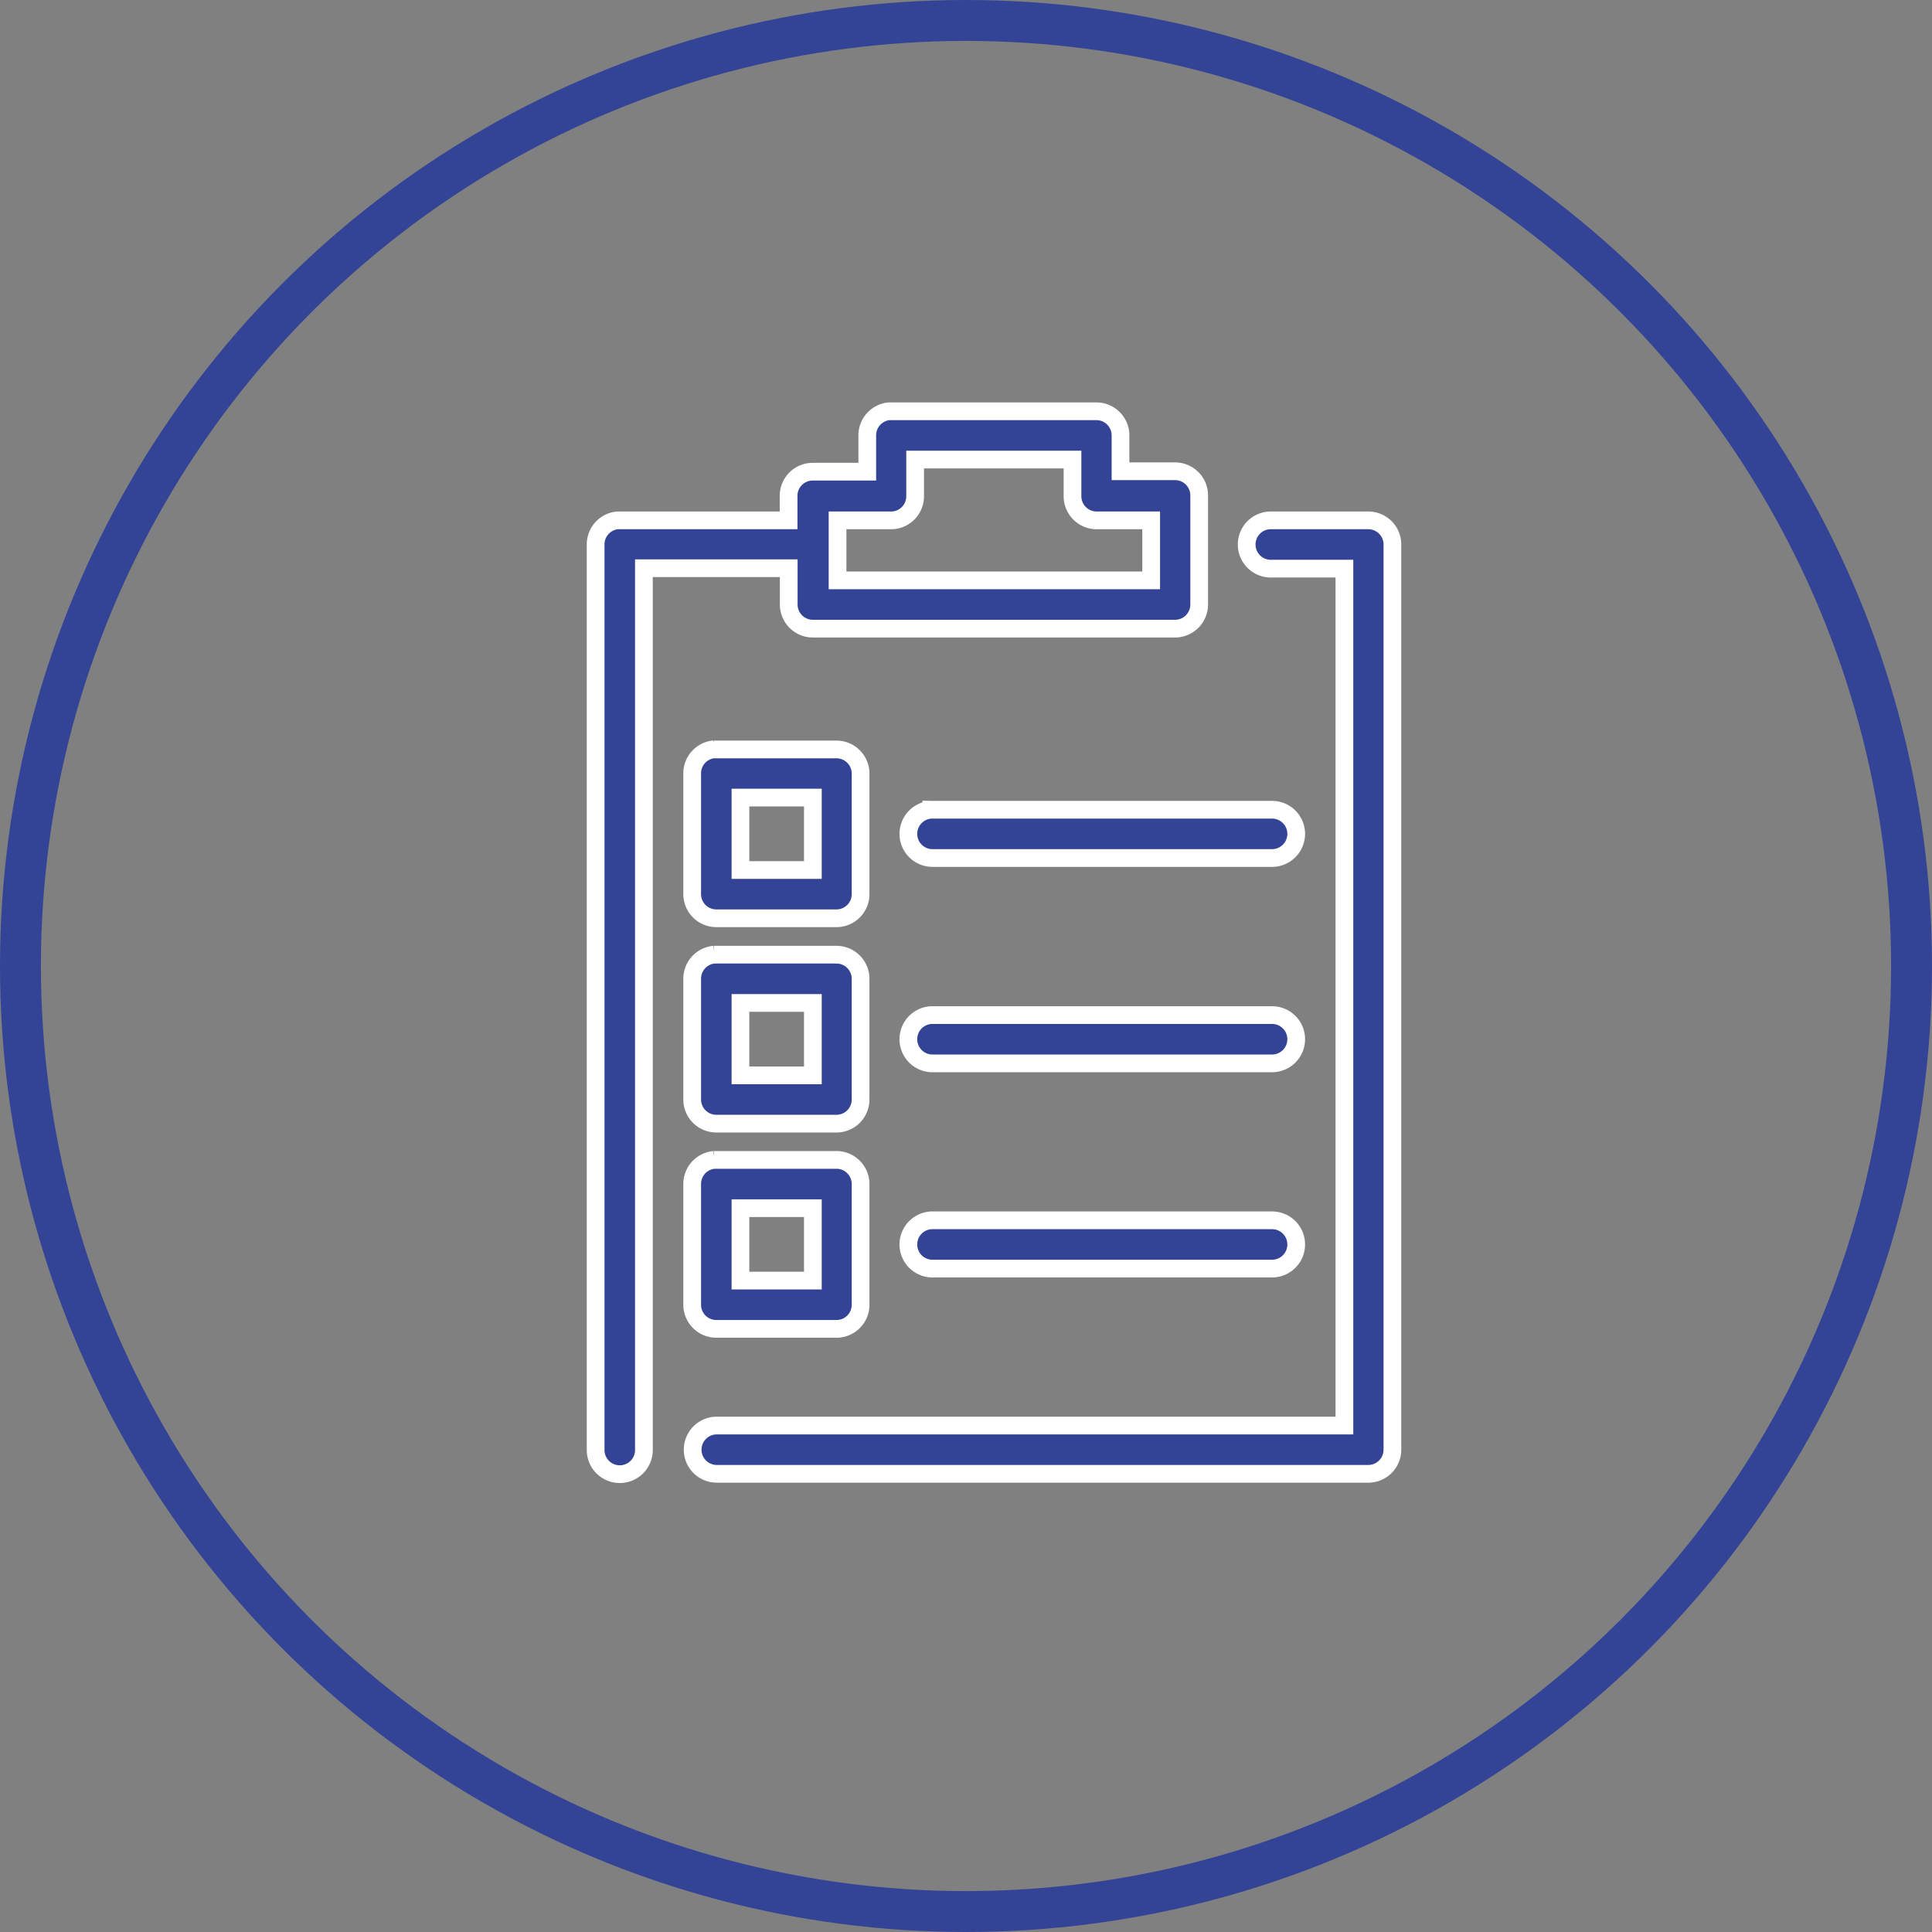
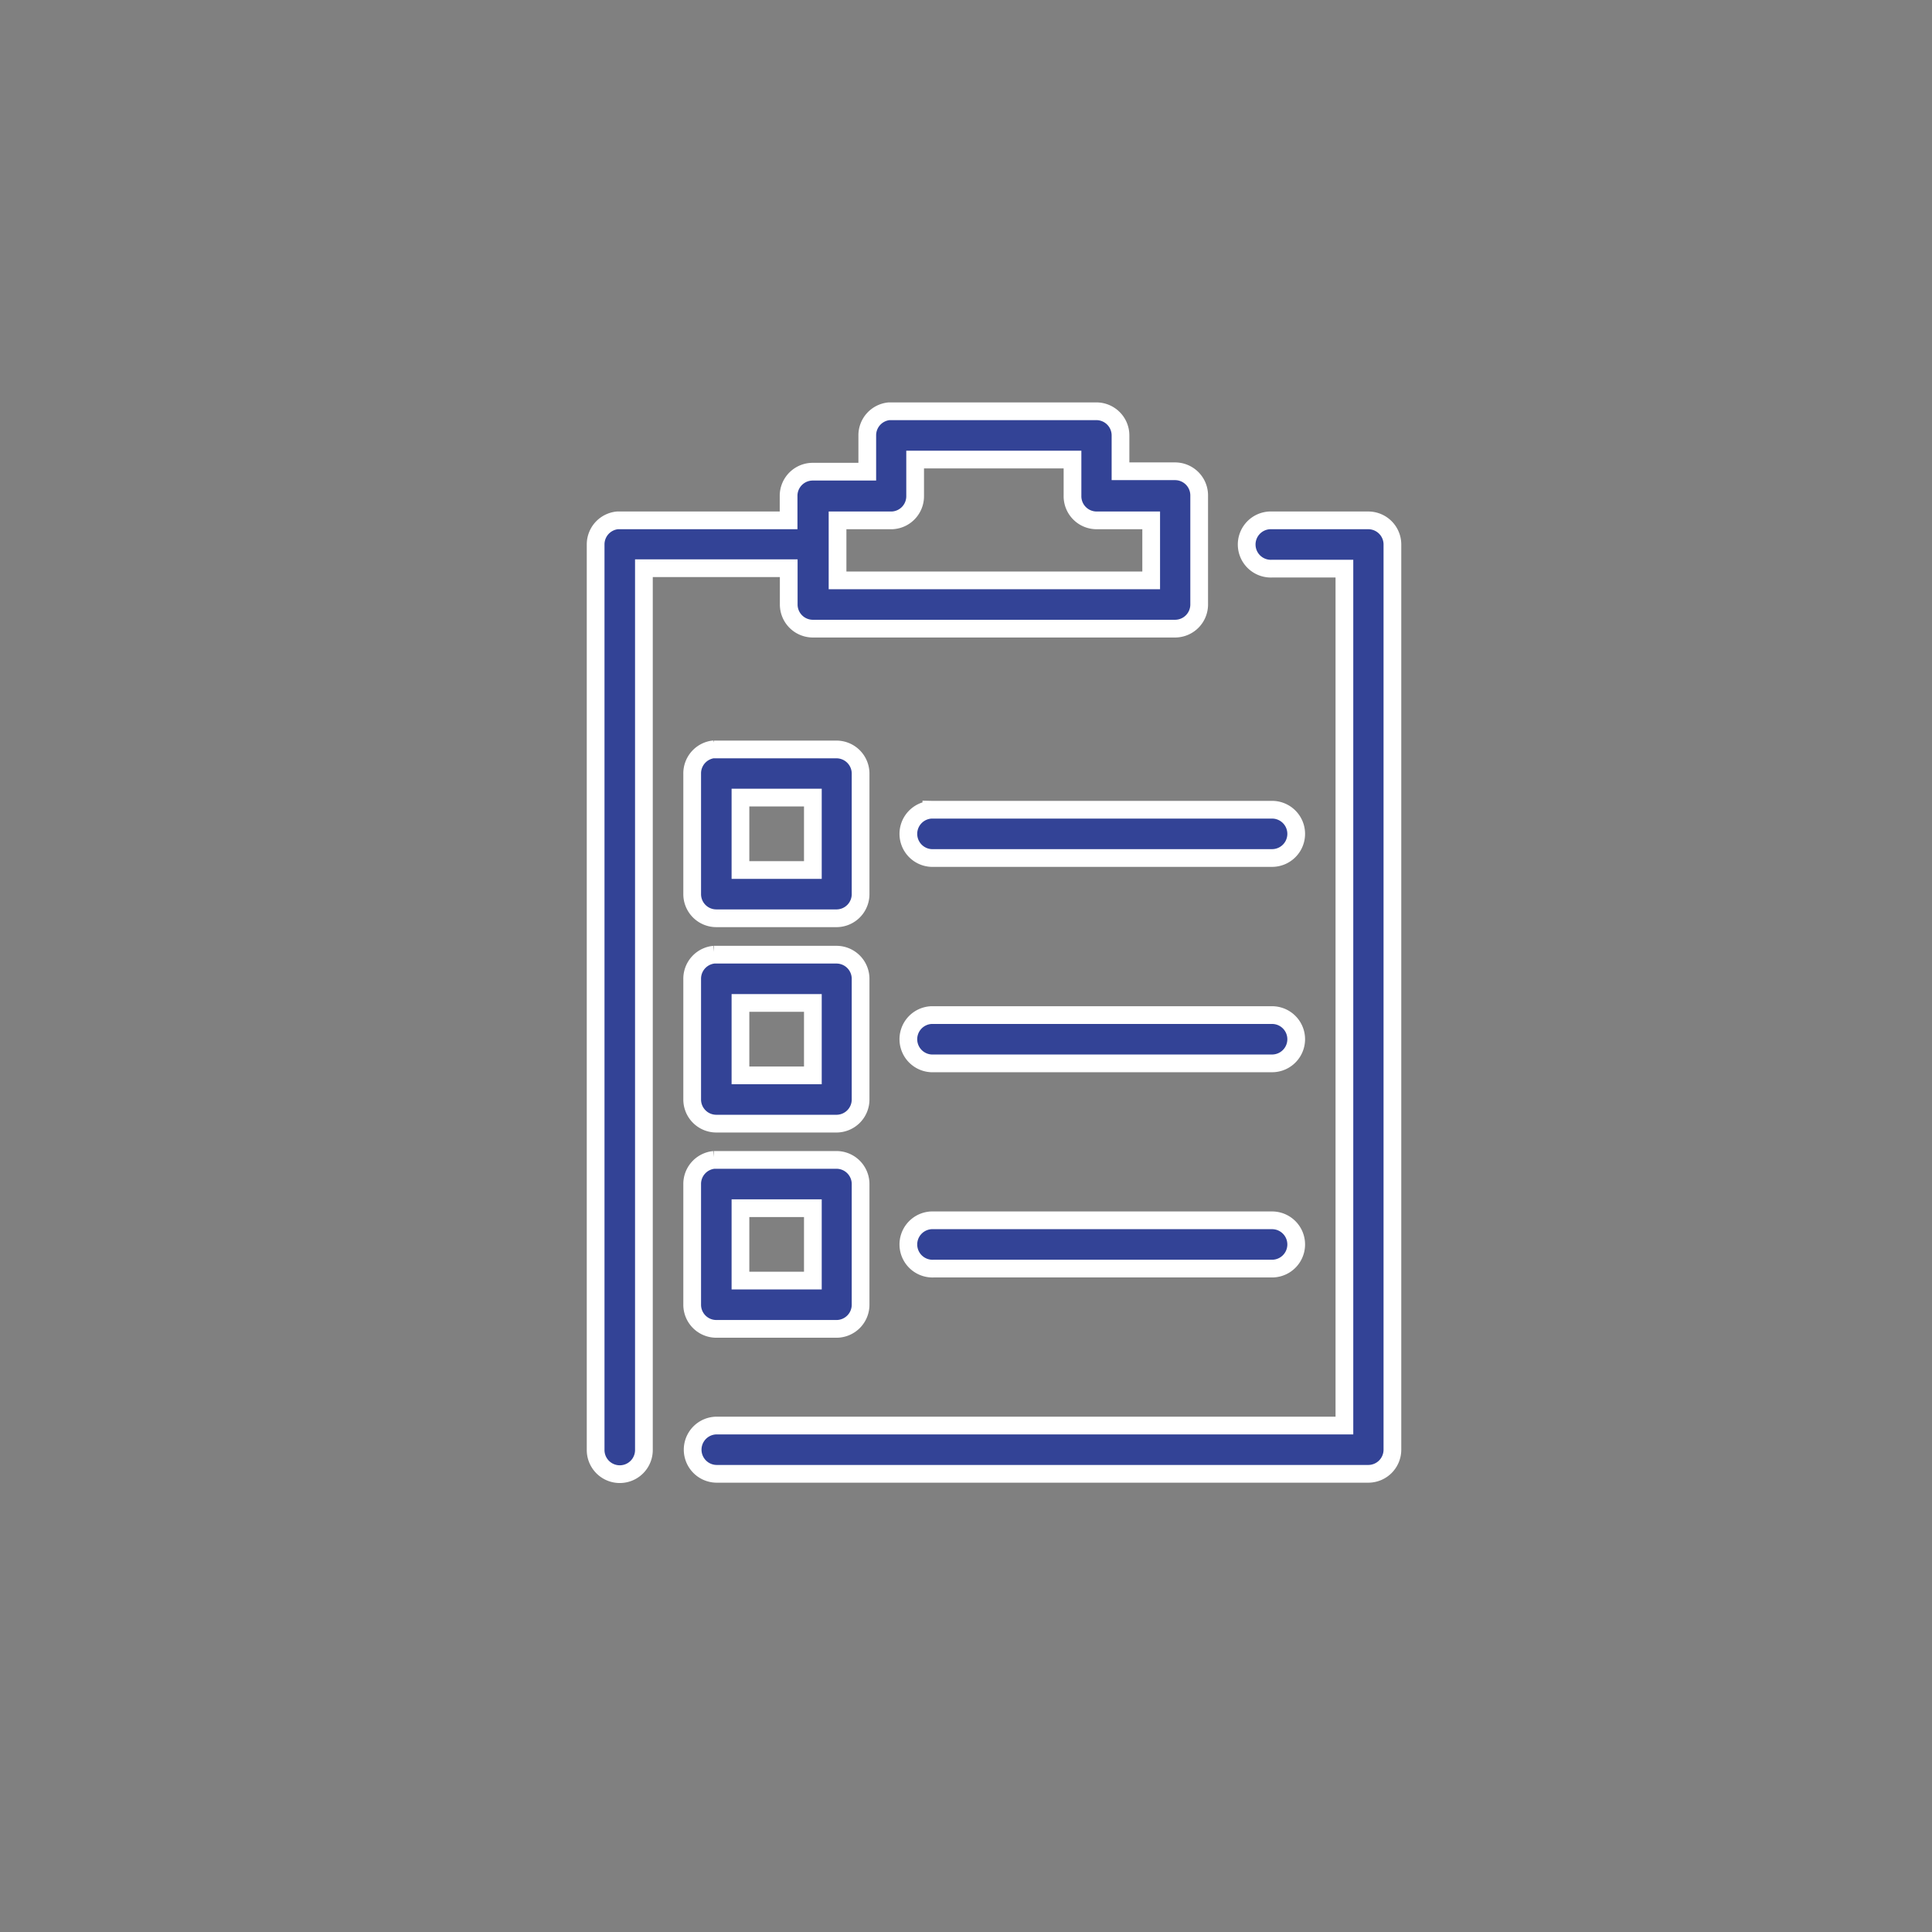
<svg xmlns="http://www.w3.org/2000/svg" id="Слой_1" data-name="Слой 1" viewBox="0 0 141.68 141.68">
  <rect x="0" y="0" width="141.68" height="141.68" fill="#808080" stroke="none" />
  <defs>
    <style>.cls-1{fill:#334396;stroke:#fff;stroke-width:1.3px;}.cls-2{fill:none;stroke:#334396;stroke-width:3px;}</style>
  </defs>
  <title>List</title>
  <path class="cls-1" d="M45.09,14a1.77,1.77,0,0,0-1.6,1.77v2.66h-4a1.77,1.77,0,0,0-1.77,1.77V22H25.17a1.77,1.77,0,0,0-1.6,1.77V90.15a1.77,1.77,0,0,0,3.54.05s0,0,0-.05V25.51H37.73v2.66a1.77,1.77,0,0,0,1.77,1.77H66.06a1.77,1.77,0,0,0,1.77-1.77v-8a1.77,1.77,0,0,0-1.77-1.77h-4V15.77A1.77,1.77,0,0,0,60.31,14H45.09ZM47,17.54H58.54V20.2A1.77,1.77,0,0,0,60.31,22h4V26.4h-23V22h4A1.77,1.77,0,0,0,47,20.2V17.54ZM73,22a1.77,1.77,0,1,0,.17,3.54h5.31V88.38h-46a1.77,1.77,0,0,0-.05,3.54H80.23A1.77,1.77,0,0,0,82,90.15V23.74A1.77,1.77,0,0,0,80.23,22H73ZM32.25,38.79a1.77,1.77,0,0,0-1.6,1.77v8.85a1.77,1.77,0,0,0,1.77,1.77h8.85A1.77,1.77,0,0,0,43,49.42V40.57a1.77,1.77,0,0,0-1.77-1.77h-9Zm1.94,3.54H39.5v5.31H34.19V42.34Zm14,0.89a1.77,1.77,0,0,0,.17,3.54H73.15a1.77,1.77,0,0,0,.05-3.54h-25ZM32.25,53.85a1.77,1.77,0,0,0-1.6,1.77v8.85a1.77,1.77,0,0,0,1.77,1.77h8.85A1.77,1.77,0,0,0,43,64.47V55.62a1.77,1.77,0,0,0-1.77-1.77h-9Zm1.94,3.54H39.5V62.7H34.19V57.39Zm14,0.89a1.77,1.77,0,0,0,.17,3.54H73.15a1.77,1.77,0,0,0,.05-3.54h-25ZM32.25,68.9a1.77,1.77,0,0,0-1.6,1.77v8.85a1.77,1.77,0,0,0,1.77,1.77h8.85A1.77,1.77,0,0,0,43,79.53V70.67a1.77,1.77,0,0,0-1.77-1.77h-9Zm1.94,3.54H39.5v5.31H34.19V72.44Zm14,0.89a1.77,1.77,0,1,0,.17,3.54H73.15a1.77,1.77,0,0,0,.05-3.54h-25Z" transform="translate(20.11 16.16)" />
-   <circle class="cls-2" cx="70.84" cy="70.84" r="69.34" />
</svg>